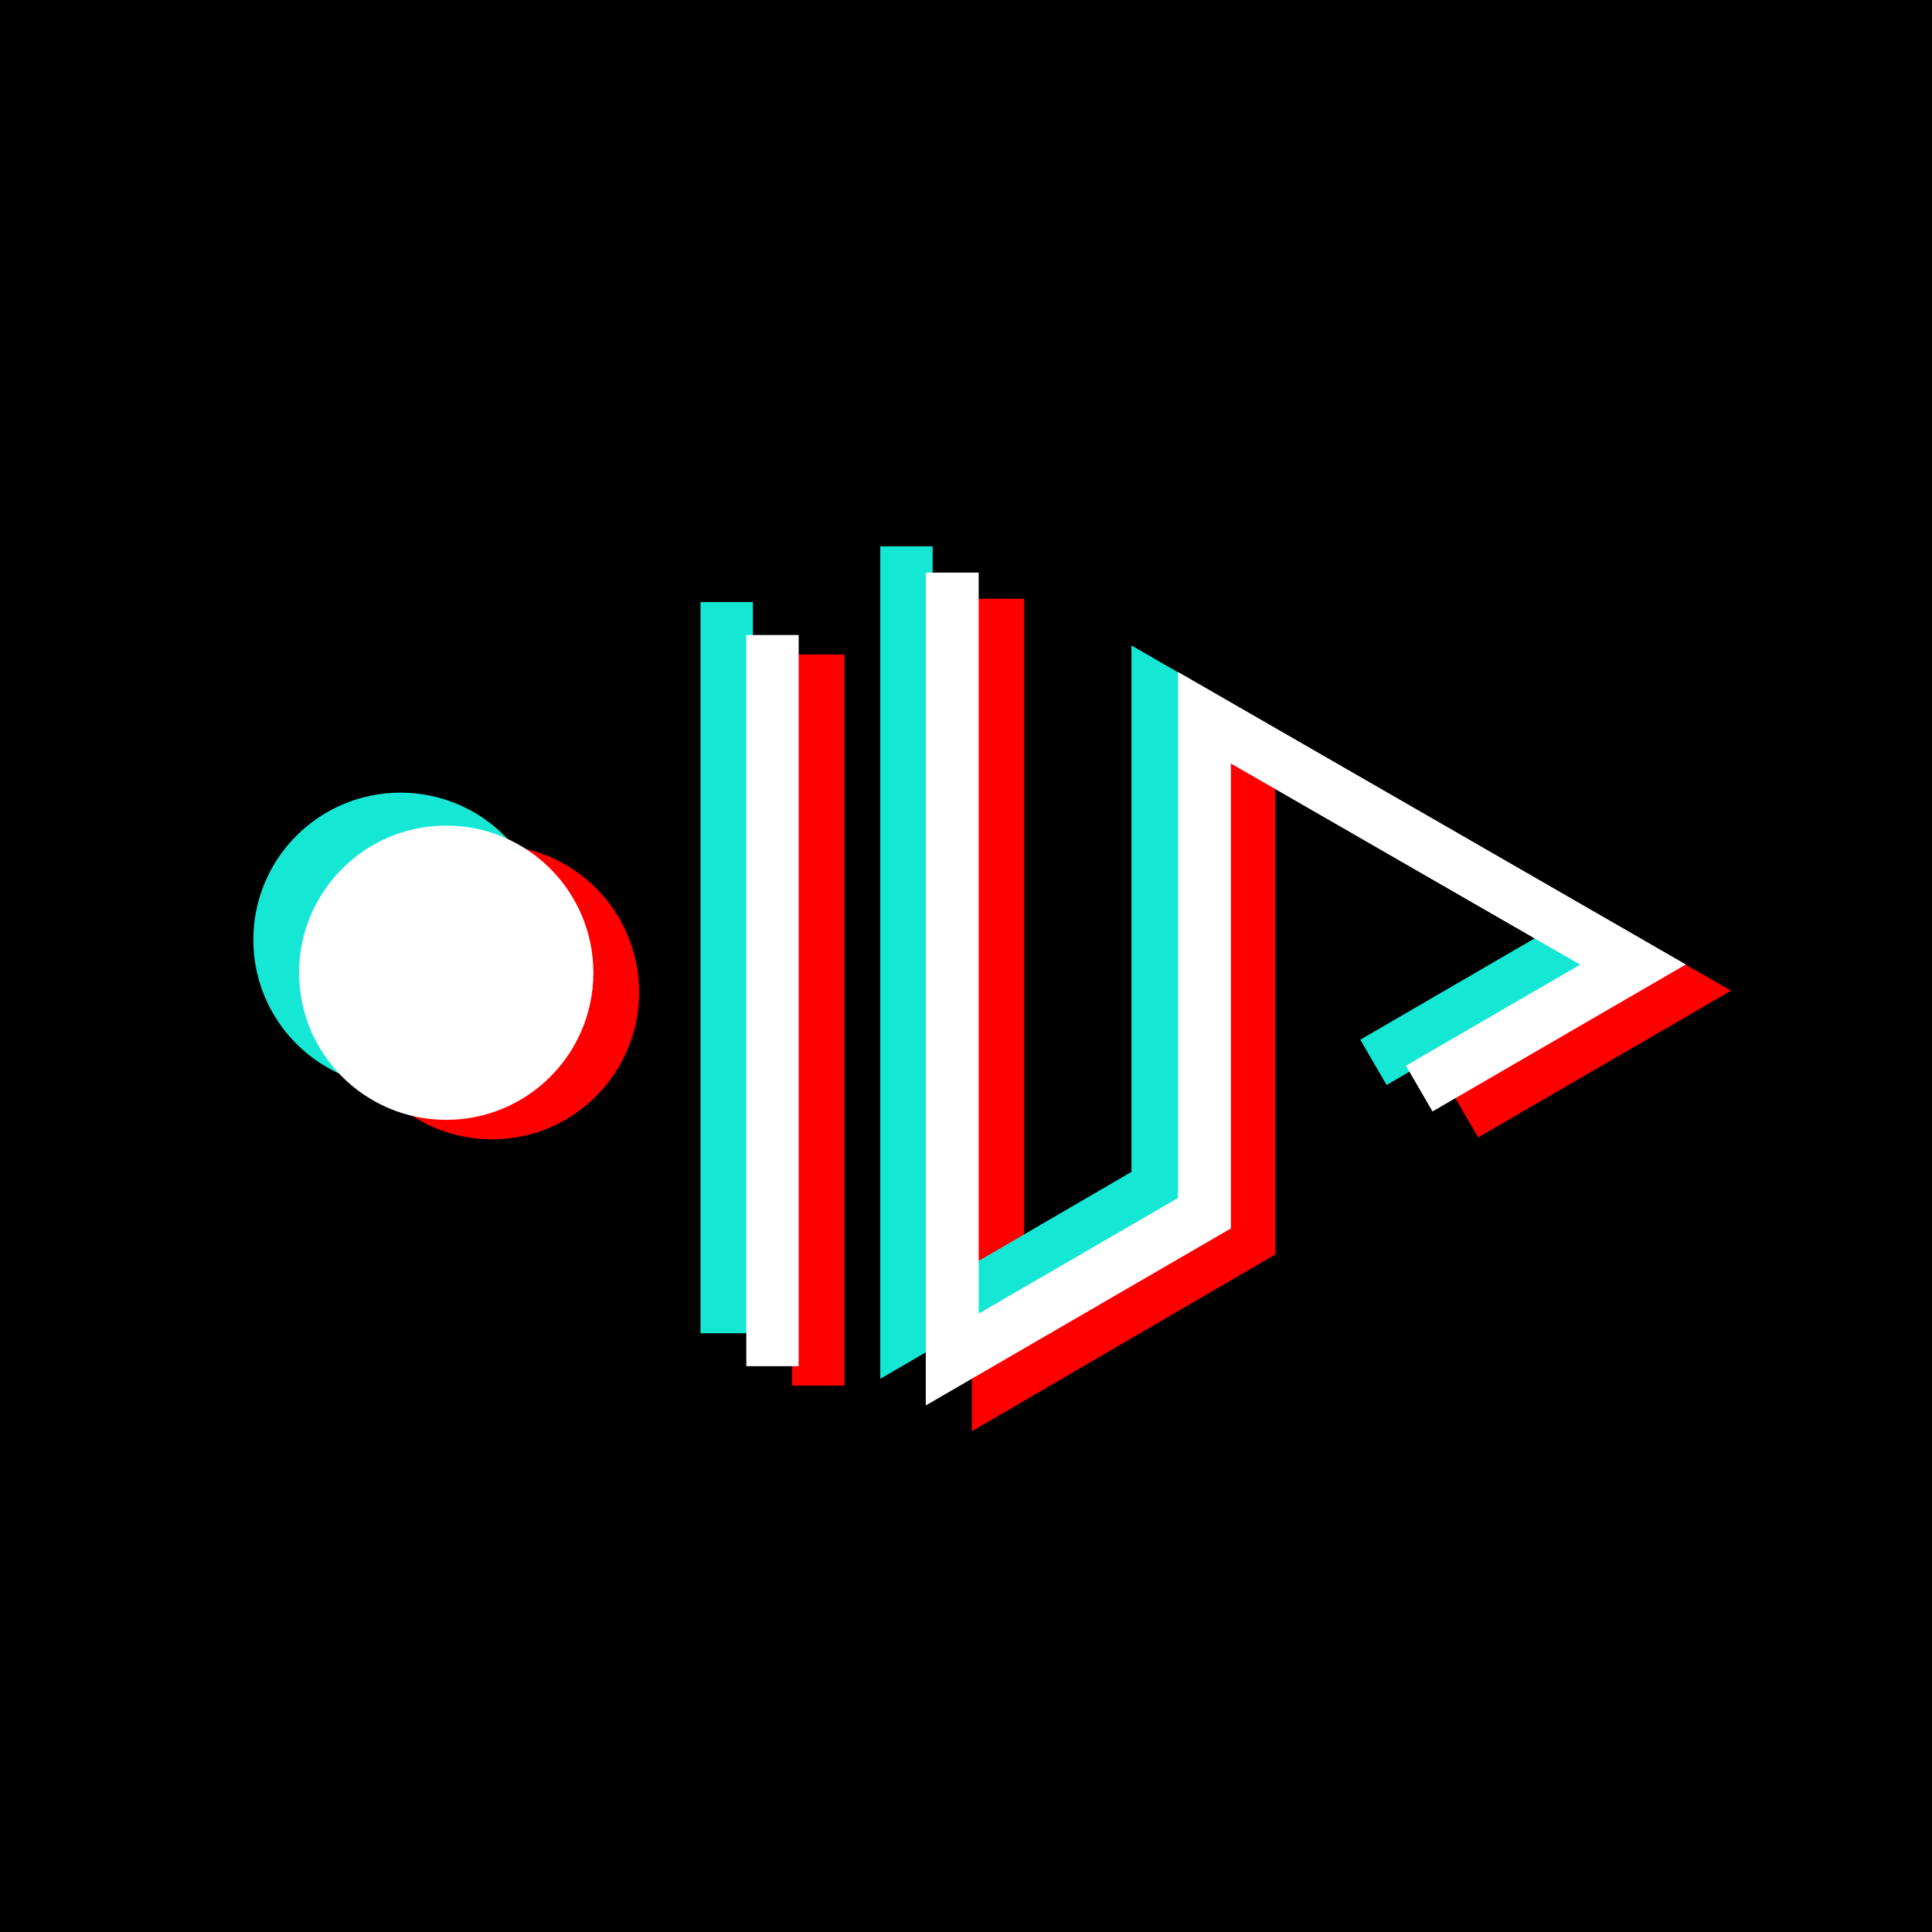
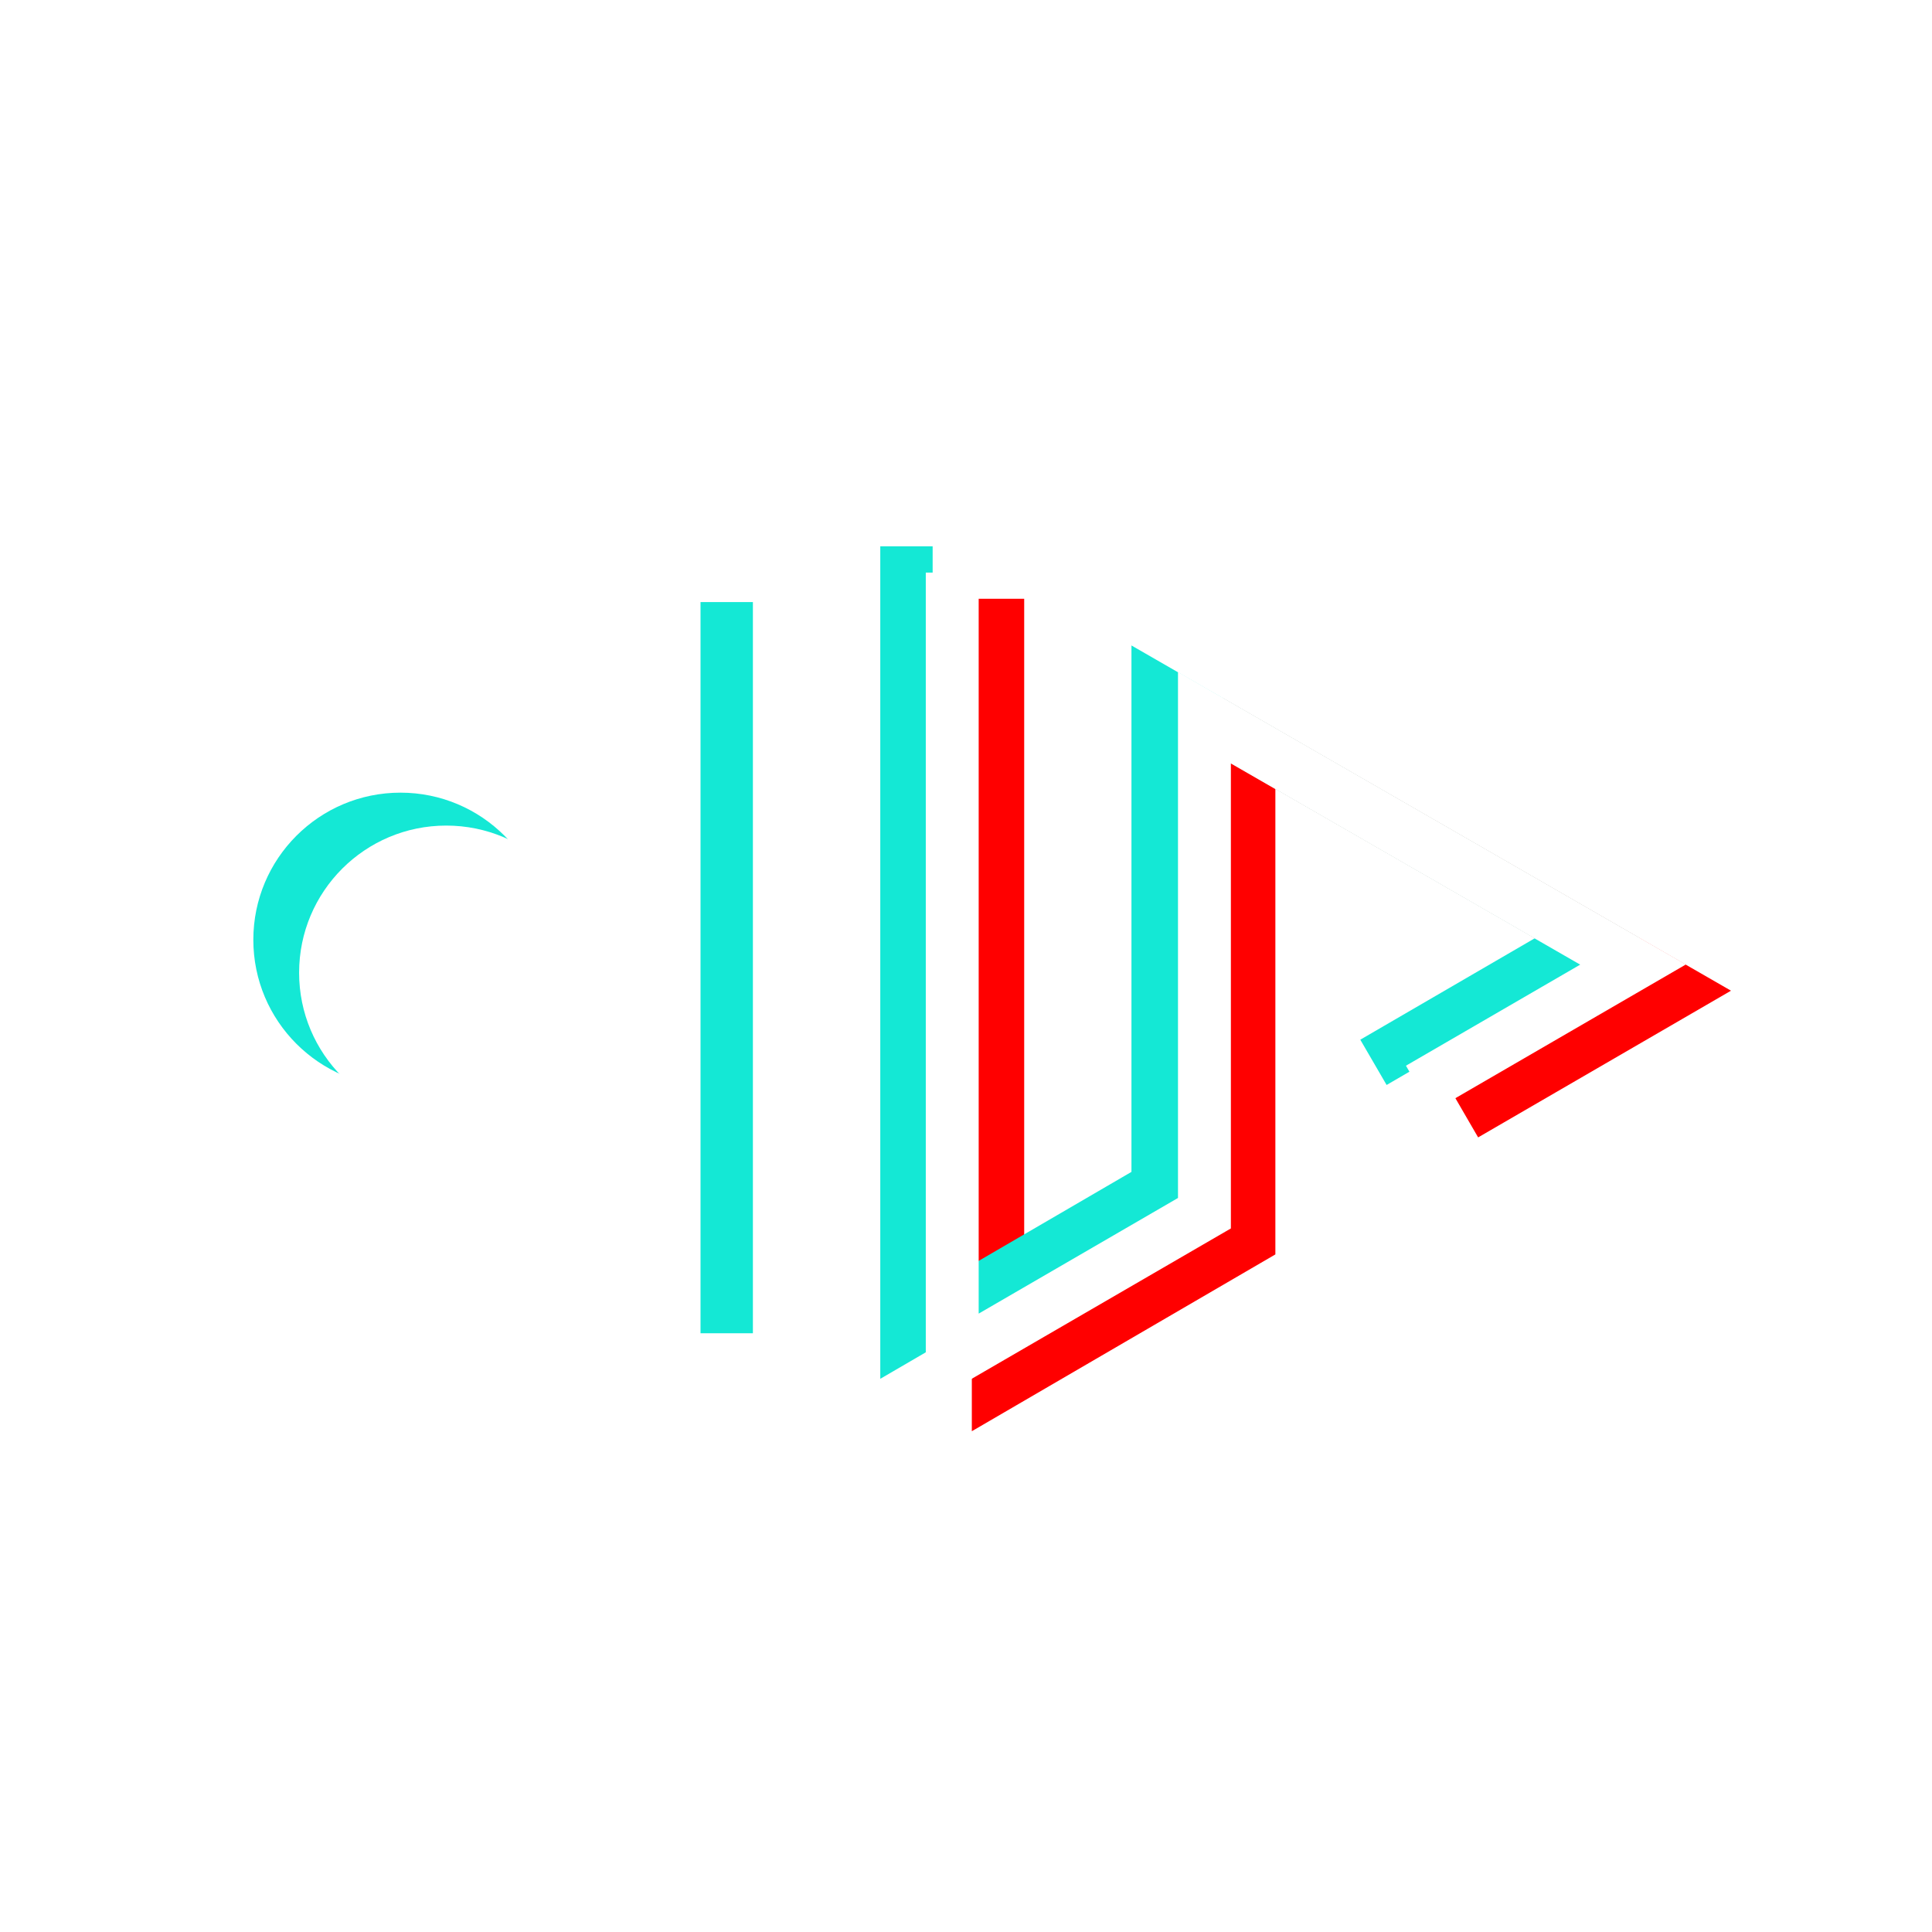
<svg xmlns="http://www.w3.org/2000/svg" data-bbox="-15.01 -3.62 1072.17 1049.39" viewBox="0 0 1042.15 1042.15" data-type="ugc">
  <g>
-     <path d="M1057.16-3.62v1049.39H-15.01V-3.62h1072.17z" />
    <g>
      <path fill="none" stroke-miterlimit="10" stroke-width="28.25" stroke="#ff0000" d="m790.24 601.31 115.26-66.87-231.67-133.39v267.48l-135.49 78.92V322.97" />
-       <path fill="none" stroke-miterlimit="10" stroke-width="28.25" stroke="#ff0000" d="M441.38 353.04v394.41" />
-       <path fill="#ff0000" d="M344.77 535.21c0 43.835-35.535 79.37-79.37 79.37-43.835 0-79.37-35.535-79.37-79.37 0-43.835 35.535-79.37 79.37-79.37 43.835 0 79.37 35.535 79.37 79.37z" />
      <path stroke="#14e8d5" fill="none" stroke-miterlimit="10" stroke-width="28.25" d="m740.86 573.04 115.26-67-231.67-133.43v267.64l-135.49 78.93V294.69" />
      <path stroke="#14e8d5" fill="none" stroke-miterlimit="10" stroke-width="28.25" d="M392 324.77v394.41" />
      <path fill="#14e8d5" d="M295.39 506.94c0 43.835-35.535 79.37-79.37 79.37-43.835 0-79.37-35.535-79.37-79.37 0-43.835 35.535-79.37 79.37-79.37 43.835 0 79.37 35.535 79.37 79.37z" />
      <path stroke-width="28.53" stroke="#ffffff" fill="none" stroke-miterlimit="10" d="m765.55 587.2 115.33-66.9-231.19-133.15v267.27l-136.04 78.93V308.86" />
-       <path stroke="#ffffff" fill="none" stroke-miterlimit="10" stroke-width="28.25" d="M416.69 342.53v394.41" />
      <path fill="#ffffff" d="M320.08 524.7c0 43.835-35.535 79.37-79.37 79.37-43.835 0-79.37-35.535-79.37-79.37 0-43.835 35.535-79.37 79.37-79.37 43.835 0 79.37 35.535 79.37 79.37z" />
    </g>
  </g>
</svg>